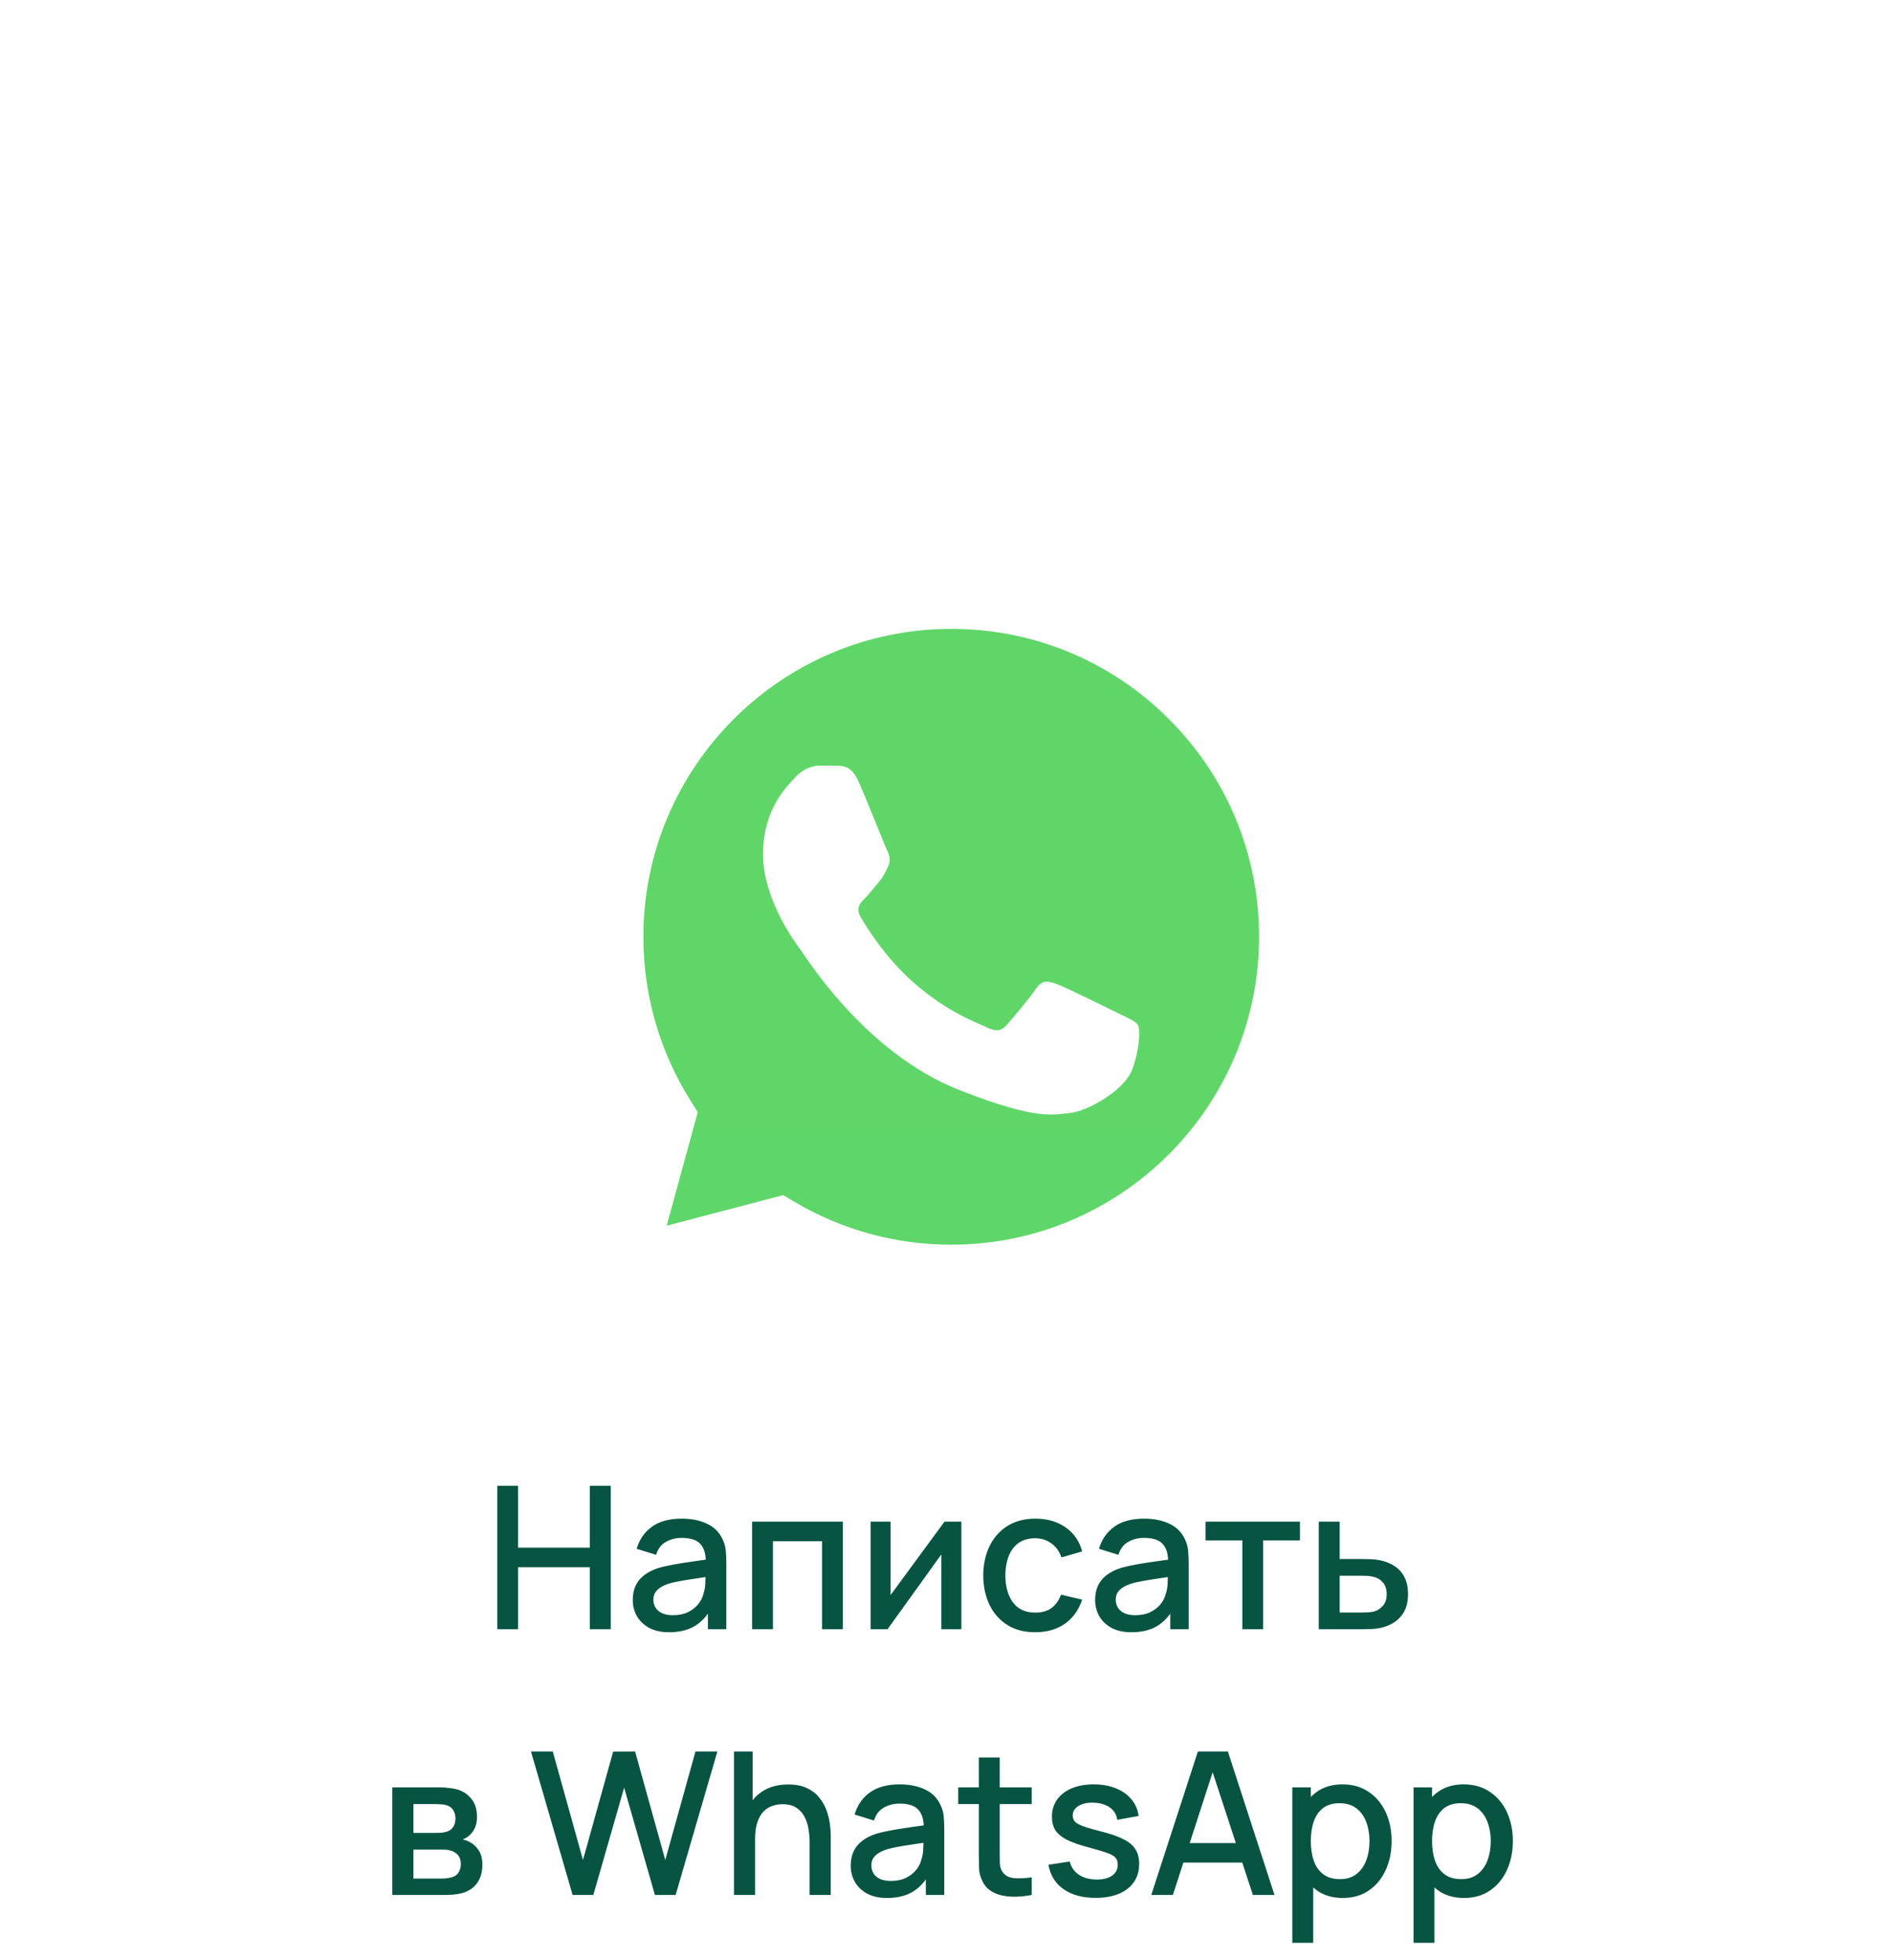
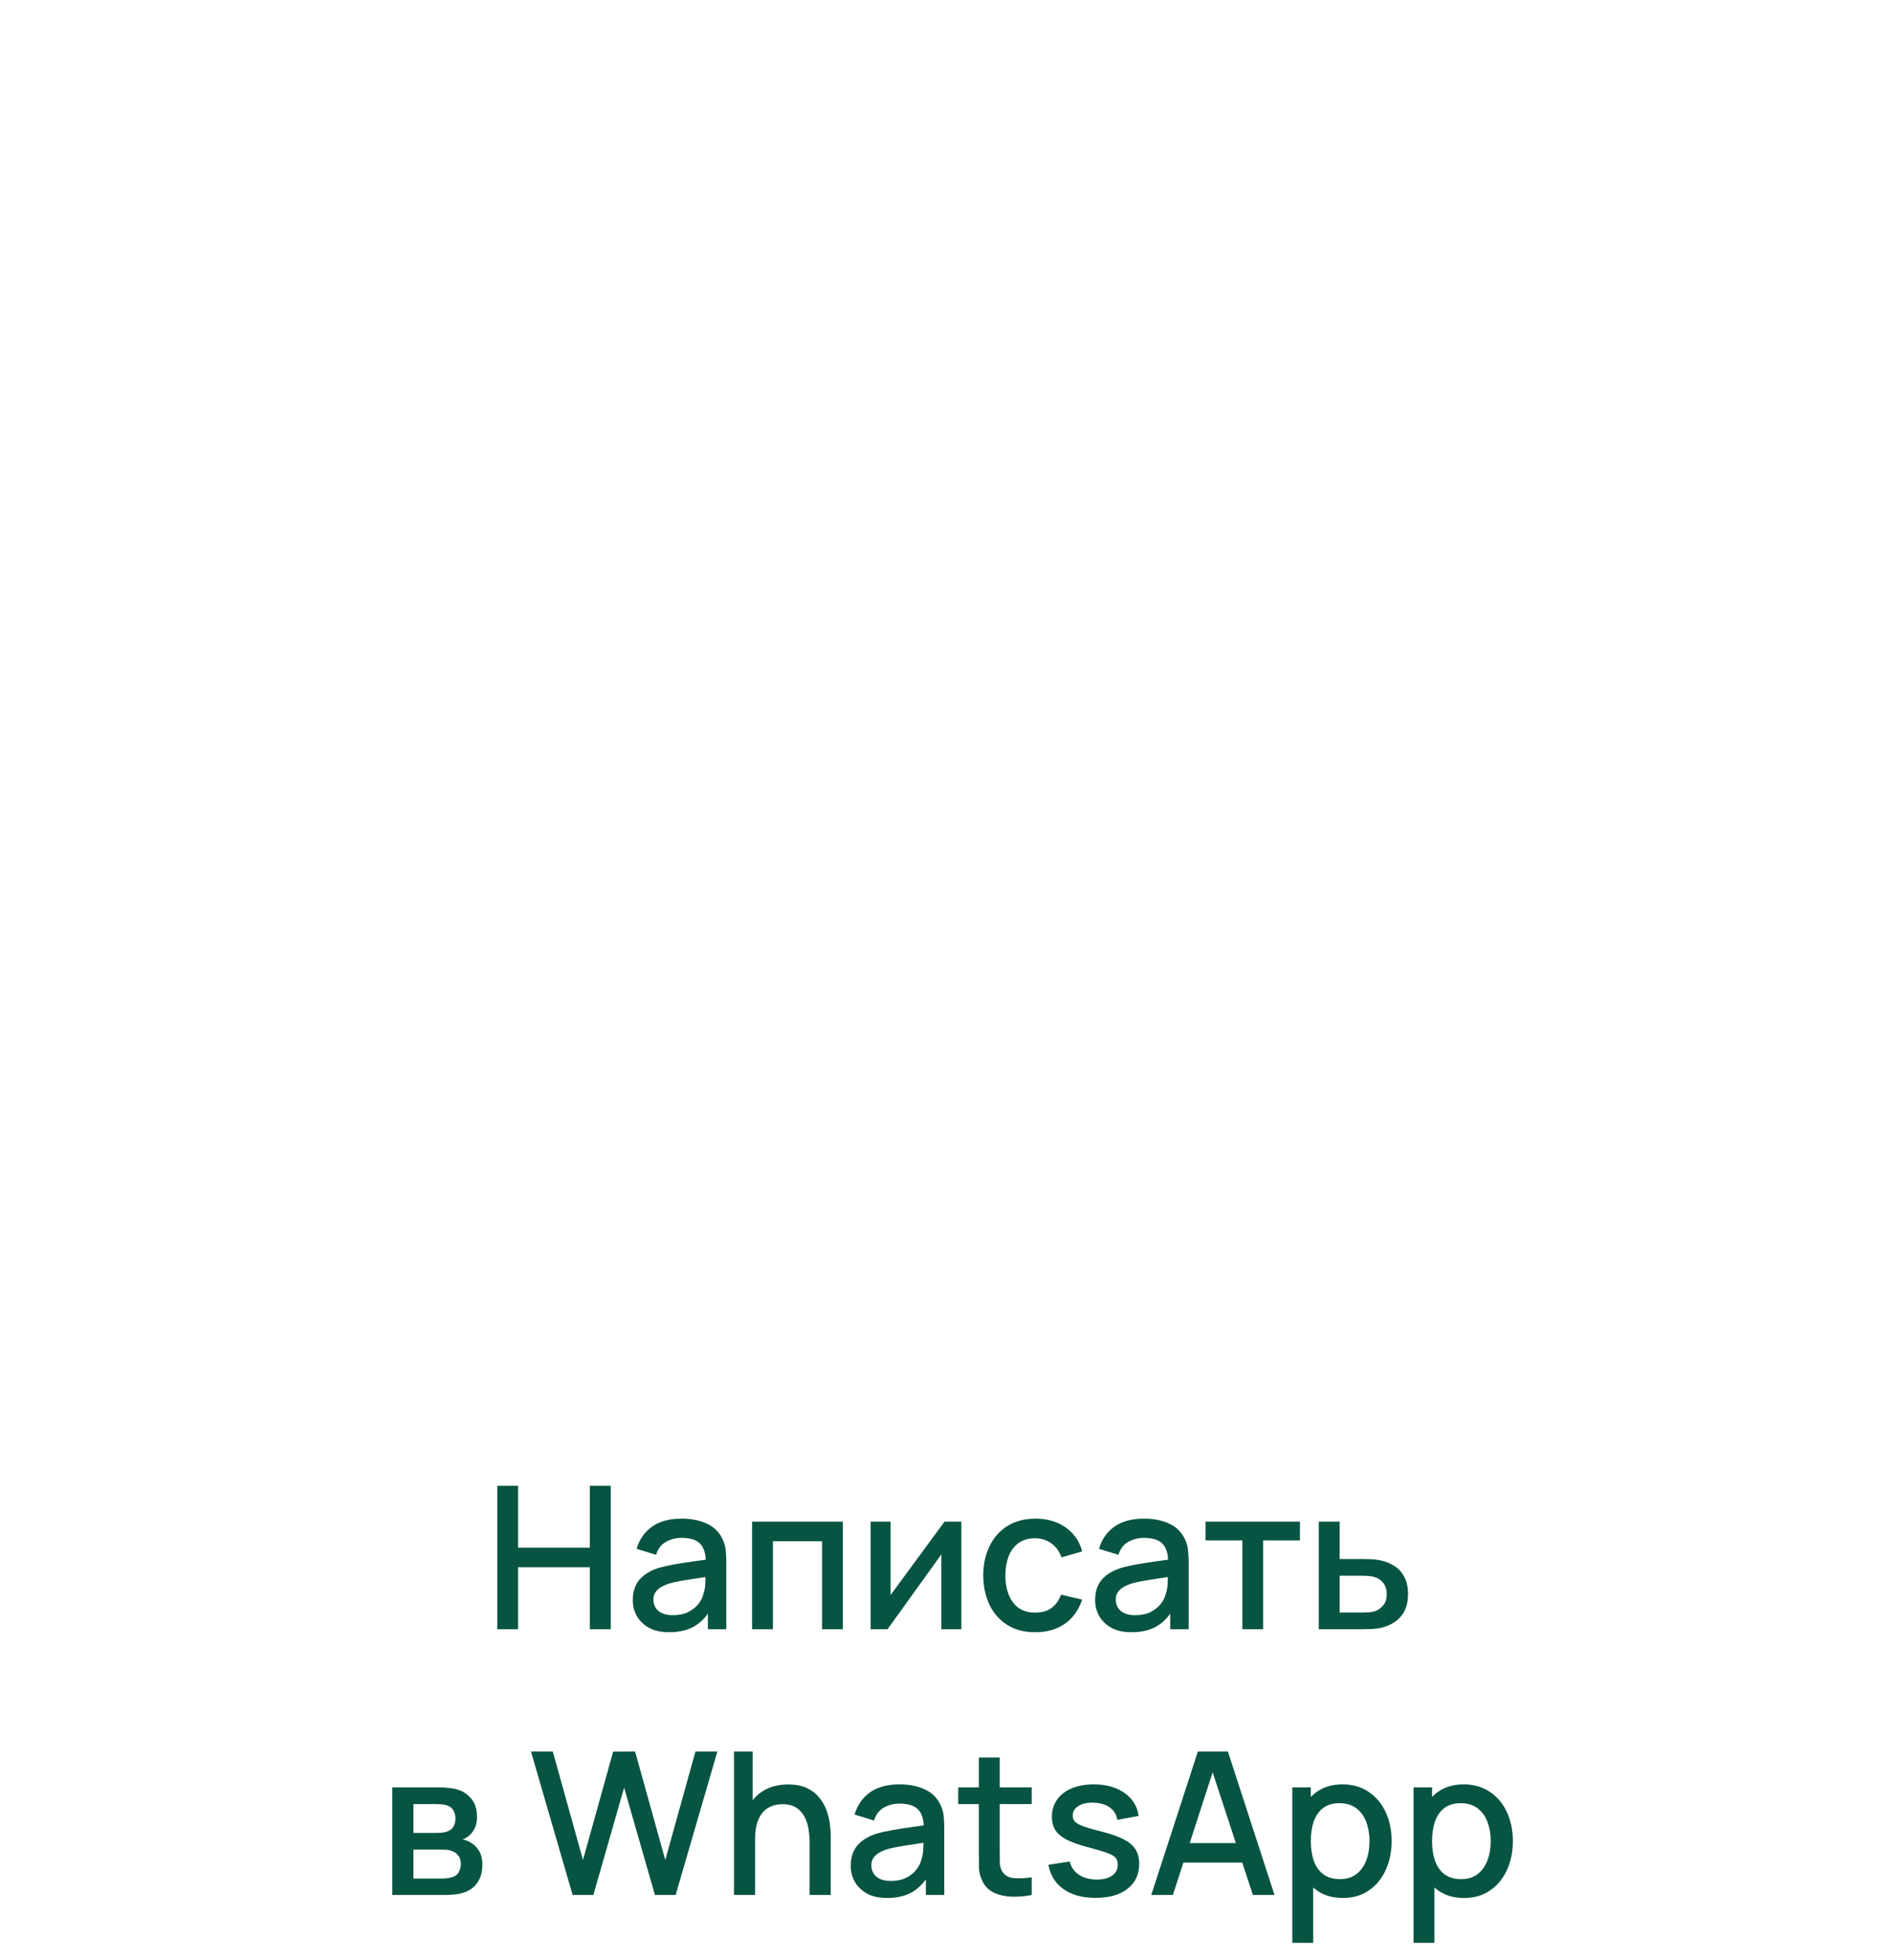
<svg xmlns="http://www.w3.org/2000/svg" width="114" height="118" viewBox="0 0 114 118" fill="none">
  <g filter="url(#filter0_d_500_5504)">
-     <path d="M35.747 52.402C35.746 56.196 36.737 59.9 38.622 63.164L35.567 74.319L46.983 71.326C50.14 73.045 53.678 73.945 57.272 73.946H57.282C69.149 73.946 78.81 64.289 78.815 52.419C78.817 46.668 76.579 41.259 72.513 37.19C68.448 33.121 63.041 30.88 57.281 30.877C45.412 30.877 35.752 40.533 35.748 52.402" fill="url(#paint0_linear_500_5504)" />
    <path d="M34.979 52.395C34.977 56.325 36.004 60.161 37.956 63.543L34.791 75.098L46.616 71.997C49.874 73.774 53.542 74.71 57.275 74.712H57.285C69.578 74.712 79.585 64.707 79.591 52.413C79.593 46.455 77.274 40.852 73.063 36.637C68.852 32.423 63.252 30.1 57.285 30.098C44.989 30.098 34.983 40.1 34.979 52.395ZM42.021 62.961L41.579 62.26C39.723 59.309 38.743 55.898 38.745 52.397C38.749 42.178 47.065 33.864 57.292 33.864C62.244 33.866 66.898 35.796 70.399 39.299C73.9 42.802 75.826 47.459 75.825 52.411C75.82 62.63 67.503 70.945 57.285 70.945H57.277C53.95 70.944 50.687 70.05 47.841 68.362L47.164 67.96L40.147 69.8L42.021 62.961Z" fill="url(#paint1_linear_500_5504)" />
    <path d="M51.71 43.074C51.292 42.146 50.853 42.127 50.456 42.111C50.13 42.097 49.759 42.098 49.388 42.098C49.016 42.098 48.412 42.237 47.901 42.795C47.39 43.353 45.951 44.701 45.951 47.443C45.951 50.185 47.948 52.835 48.226 53.207C48.505 53.579 52.082 59.386 57.747 61.62C62.455 63.477 63.413 63.107 64.435 63.014C65.457 62.922 67.733 61.666 68.197 60.365C68.662 59.064 68.662 57.948 68.522 57.715C68.383 57.483 68.011 57.343 67.454 57.065C66.897 56.786 64.156 55.438 63.645 55.252C63.134 55.066 62.763 54.973 62.391 55.531C62.02 56.088 60.952 57.343 60.627 57.715C60.302 58.088 59.977 58.134 59.419 57.855C58.862 57.576 57.067 56.988 54.937 55.089C53.28 53.612 52.162 51.788 51.837 51.23C51.511 50.672 51.802 50.37 52.081 50.093C52.332 49.843 52.639 49.442 52.918 49.117C53.196 48.791 53.288 48.559 53.474 48.187C53.66 47.815 53.567 47.489 53.428 47.211C53.288 46.932 52.205 44.176 51.71 43.074Z" fill="white" />
  </g>
  <path d="M29.947 98.098V89.458H31.201V93.184H35.521V89.458H36.781V98.098H35.521V94.366H31.201V98.098H29.947ZM40.297 98.278C39.816 98.278 39.414 98.19 39.09 98.014C38.767 97.834 38.52 97.598 38.352 97.306C38.188 97.01 38.106 96.686 38.106 96.334C38.106 96.006 38.164 95.718 38.281 95.47C38.397 95.222 38.569 95.012 38.797 94.84C39.025 94.664 39.304 94.522 39.636 94.414C39.925 94.33 40.251 94.256 40.614 94.192C40.978 94.128 41.361 94.068 41.761 94.012C42.164 93.956 42.565 93.9 42.961 93.844L42.505 94.096C42.513 93.588 42.404 93.212 42.181 92.968C41.961 92.72 41.581 92.596 41.041 92.596C40.7 92.596 40.389 92.676 40.105 92.836C39.821 92.992 39.623 93.252 39.511 93.616L38.34 93.256C38.501 92.7 38.804 92.258 39.252 91.93C39.705 91.602 40.304 91.438 41.053 91.438C41.633 91.438 42.136 91.538 42.565 91.738C42.996 91.934 43.312 92.246 43.513 92.674C43.617 92.886 43.681 93.11 43.705 93.346C43.728 93.582 43.74 93.836 43.74 94.108V98.098H42.63V96.616L42.846 96.808C42.578 97.304 42.236 97.674 41.821 97.918C41.408 98.158 40.901 98.278 40.297 98.278ZM40.519 97.252C40.874 97.252 41.181 97.19 41.437 97.066C41.693 96.938 41.898 96.776 42.054 96.58C42.211 96.384 42.312 96.18 42.361 95.968C42.428 95.776 42.467 95.56 42.474 95.32C42.486 95.08 42.492 94.888 42.492 94.744L42.901 94.894C42.505 94.954 42.145 95.008 41.821 95.056C41.496 95.104 41.203 95.152 40.938 95.2C40.678 95.244 40.447 95.298 40.242 95.362C40.071 95.422 39.916 95.494 39.781 95.578C39.648 95.662 39.542 95.764 39.462 95.884C39.386 96.004 39.349 96.15 39.349 96.322C39.349 96.49 39.391 96.646 39.474 96.79C39.559 96.93 39.687 97.042 39.858 97.126C40.031 97.21 40.251 97.252 40.519 97.252ZM45.293 98.098V91.618H50.759V98.098H49.505V92.8H46.547V98.098H45.293ZM57.895 91.618V98.098H56.689V93.592L53.449 98.098H52.429V91.618H53.635V96.034L56.881 91.618H57.895ZM62.344 98.278C61.68 98.278 61.116 98.13 60.652 97.834C60.188 97.538 59.832 97.132 59.584 96.616C59.34 96.1 59.216 95.514 59.212 94.858C59.216 94.19 59.344 93.6 59.596 93.088C59.848 92.572 60.208 92.168 60.676 91.876C61.144 91.584 61.706 91.438 62.362 91.438C63.07 91.438 63.674 91.614 64.174 91.966C64.678 92.318 65.01 92.8 65.17 93.412L63.922 93.772C63.798 93.408 63.594 93.126 63.31 92.926C63.03 92.722 62.708 92.62 62.344 92.62C61.932 92.62 61.594 92.718 61.33 92.914C61.066 93.106 60.87 93.37 60.742 93.706C60.614 94.042 60.548 94.426 60.544 94.858C60.548 95.526 60.7 96.066 61 96.478C61.304 96.89 61.752 97.096 62.344 97.096C62.748 97.096 63.074 97.004 63.322 96.82C63.574 96.632 63.766 96.364 63.898 96.016L65.17 96.316C64.958 96.948 64.608 97.434 64.12 97.774C63.632 98.11 63.04 98.278 62.344 98.278ZM68.14 98.278C67.66 98.278 67.258 98.19 66.934 98.014C66.61 97.834 66.364 97.598 66.196 97.306C66.032 97.01 65.95 96.686 65.95 96.334C65.95 96.006 66.008 95.718 66.124 95.47C66.24 95.222 66.412 95.012 66.64 94.84C66.868 94.664 67.148 94.522 67.48 94.414C67.768 94.33 68.094 94.256 68.458 94.192C68.822 94.128 69.204 94.068 69.604 94.012C70.008 93.956 70.408 93.9 70.804 93.844L70.348 94.096C70.356 93.588 70.248 93.212 70.024 92.968C69.804 92.72 69.424 92.596 68.884 92.596C68.544 92.596 68.232 92.676 67.948 92.836C67.664 92.992 67.466 93.252 67.354 93.616L66.184 93.256C66.344 92.7 66.648 92.258 67.096 91.93C67.548 91.602 68.148 91.438 68.896 91.438C69.476 91.438 69.98 91.538 70.408 91.738C70.84 91.934 71.156 92.246 71.356 92.674C71.46 92.886 71.524 93.11 71.548 93.346C71.572 93.582 71.584 93.836 71.584 94.108V98.098H70.474V96.616L70.69 96.808C70.422 97.304 70.08 97.674 69.664 97.918C69.252 98.158 68.744 98.278 68.14 98.278ZM68.362 97.252C68.718 97.252 69.024 97.19 69.28 97.066C69.536 96.938 69.742 96.776 69.898 96.58C70.054 96.384 70.156 96.18 70.204 95.968C70.272 95.776 70.31 95.56 70.318 95.32C70.33 95.08 70.336 94.888 70.336 94.744L70.744 94.894C70.348 94.954 69.988 95.008 69.664 95.056C69.34 95.104 69.046 95.152 68.782 95.2C68.522 95.244 68.29 95.298 68.086 95.362C67.914 95.422 67.76 95.494 67.624 95.578C67.492 95.662 67.386 95.764 67.306 95.884C67.23 96.004 67.192 96.15 67.192 96.322C67.192 96.49 67.234 96.646 67.318 96.79C67.402 96.93 67.53 97.042 67.702 97.126C67.874 97.21 68.094 97.252 68.362 97.252ZM74.816 98.098V92.746H72.602V91.618H78.284V92.746H76.07V98.098H74.816ZM79.418 98.098V91.618H80.678V93.868H81.956C82.14 93.868 82.336 93.872 82.544 93.88C82.756 93.888 82.938 93.908 83.09 93.94C83.438 94.012 83.738 94.132 83.99 94.3C84.246 94.468 84.444 94.692 84.584 94.972C84.724 95.248 84.794 95.588 84.794 95.992C84.794 96.556 84.646 97.006 84.35 97.342C84.058 97.674 83.662 97.898 83.162 98.014C83.002 98.05 82.812 98.074 82.592 98.086C82.376 98.094 82.178 98.098 81.998 98.098H79.418ZM80.678 97.09H82.07C82.17 97.09 82.284 97.086 82.412 97.078C82.54 97.07 82.658 97.052 82.766 97.024C82.958 96.968 83.13 96.854 83.282 96.682C83.434 96.51 83.51 96.28 83.51 95.992C83.51 95.696 83.434 95.46 83.282 95.284C83.134 95.108 82.946 94.994 82.718 94.942C82.61 94.914 82.5 94.896 82.388 94.888C82.276 94.88 82.17 94.876 82.07 94.876H80.678V97.09ZM23.625 114.098V107.618H26.475C26.663 107.618 26.851 107.63 27.039 107.654C27.227 107.674 27.393 107.704 27.537 107.744C27.865 107.836 28.145 108.02 28.377 108.296C28.609 108.568 28.725 108.932 28.725 109.388C28.725 109.648 28.685 109.868 28.605 110.048C28.525 110.224 28.415 110.376 28.275 110.504C28.211 110.56 28.143 110.61 28.071 110.654C27.999 110.698 27.927 110.732 27.855 110.756C28.003 110.78 28.149 110.832 28.293 110.912C28.513 111.028 28.693 111.196 28.833 111.416C28.977 111.632 29.049 111.922 29.049 112.286C29.049 112.722 28.943 113.088 28.731 113.384C28.519 113.676 28.219 113.876 27.831 113.984C27.679 114.028 27.507 114.058 27.315 114.074C27.127 114.09 26.939 114.098 26.751 114.098H23.625ZM24.897 113.108H26.673C26.757 113.108 26.853 113.1 26.961 113.084C27.069 113.068 27.165 113.046 27.249 113.018C27.429 112.962 27.557 112.86 27.633 112.712C27.713 112.564 27.753 112.406 27.753 112.238C27.753 112.01 27.693 111.828 27.573 111.692C27.453 111.552 27.301 111.462 27.117 111.422C27.037 111.394 26.949 111.378 26.853 111.374C26.757 111.37 26.675 111.368 26.607 111.368H24.897V113.108ZM24.897 110.36H26.301C26.417 110.36 26.535 110.354 26.655 110.342C26.775 110.326 26.879 110.3 26.967 110.264C27.123 110.204 27.239 110.104 27.315 109.964C27.391 109.82 27.429 109.664 27.429 109.496C27.429 109.312 27.387 109.148 27.303 109.004C27.219 108.86 27.093 108.76 26.925 108.704C26.809 108.664 26.675 108.642 26.523 108.638C26.375 108.63 26.281 108.626 26.241 108.626H24.897V110.36ZM34.484 114.098L31.976 105.458H33.29L35.108 111.992L36.926 105.464L38.246 105.458L40.064 111.992L41.882 105.458H43.202L40.688 114.098H39.44L37.586 107.636L35.732 114.098H34.484ZM48.757 114.098V110.912C48.757 110.66 48.735 110.402 48.691 110.138C48.651 109.87 48.571 109.622 48.451 109.394C48.335 109.166 48.169 108.982 47.953 108.842C47.741 108.702 47.463 108.632 47.119 108.632C46.895 108.632 46.683 108.67 46.483 108.746C46.283 108.818 46.107 108.936 45.955 109.1C45.807 109.264 45.689 109.48 45.601 109.748C45.517 110.016 45.475 110.342 45.475 110.726L44.695 110.432C44.695 109.844 44.805 109.326 45.025 108.878C45.245 108.426 45.561 108.074 45.973 107.822C46.385 107.57 46.883 107.444 47.467 107.444C47.915 107.444 48.291 107.516 48.595 107.66C48.899 107.804 49.145 107.994 49.333 108.23C49.525 108.462 49.671 108.716 49.771 108.992C49.871 109.268 49.939 109.538 49.975 109.802C50.011 110.066 50.029 110.298 50.029 110.498V114.098H48.757ZM44.203 114.098V105.458H45.325V110.12H45.475V114.098H44.203ZM53.422 114.278C52.941 114.278 52.539 114.19 52.215 114.014C51.892 113.834 51.645 113.598 51.477 113.306C51.313 113.01 51.231 112.686 51.231 112.334C51.231 112.006 51.289 111.718 51.406 111.47C51.522 111.222 51.694 111.012 51.922 110.84C52.15 110.664 52.429 110.522 52.761 110.414C53.05 110.33 53.376 110.256 53.739 110.192C54.103 110.128 54.486 110.068 54.886 110.012C55.289 109.956 55.69 109.9 56.086 109.844L55.63 110.096C55.638 109.588 55.529 109.212 55.306 108.968C55.086 108.72 54.706 108.596 54.166 108.596C53.825 108.596 53.514 108.676 53.23 108.836C52.946 108.992 52.748 109.252 52.636 109.616L51.465 109.256C51.626 108.7 51.929 108.258 52.377 107.93C52.83 107.602 53.429 107.438 54.178 107.438C54.758 107.438 55.261 107.538 55.69 107.738C56.121 107.934 56.438 108.246 56.638 108.674C56.742 108.886 56.806 109.11 56.83 109.346C56.853 109.582 56.865 109.836 56.865 110.108V114.098H55.755V112.616L55.971 112.808C55.703 113.304 55.361 113.674 54.946 113.918C54.533 114.158 54.026 114.278 53.422 114.278ZM53.644 113.252C53.999 113.252 54.306 113.19 54.562 113.066C54.818 112.938 55.023 112.776 55.179 112.58C55.336 112.384 55.438 112.18 55.486 111.968C55.553 111.776 55.592 111.56 55.599 111.32C55.611 111.08 55.617 110.888 55.617 110.744L56.026 110.894C55.63 110.954 55.27 111.008 54.946 111.056C54.621 111.104 54.328 111.152 54.063 111.2C53.803 111.244 53.572 111.298 53.367 111.362C53.196 111.422 53.041 111.494 52.906 111.578C52.773 111.662 52.667 111.764 52.587 111.884C52.511 112.004 52.474 112.15 52.474 112.322C52.474 112.49 52.516 112.646 52.599 112.79C52.684 112.93 52.812 113.042 52.983 113.126C53.156 113.21 53.376 113.252 53.644 113.252ZM62.132 114.098C61.724 114.178 61.324 114.212 60.932 114.2C60.54 114.188 60.19 114.112 59.882 113.972C59.574 113.832 59.342 113.612 59.186 113.312C59.046 113.044 58.97 112.772 58.958 112.496C58.95 112.216 58.946 111.9 58.946 111.548V105.818H60.206V111.488C60.206 111.748 60.208 111.974 60.212 112.166C60.22 112.358 60.262 112.52 60.338 112.652C60.482 112.9 60.71 113.042 61.022 113.078C61.338 113.11 61.708 113.096 62.132 113.036V114.098ZM57.704 108.626V107.618H62.132V108.626H57.704ZM65.976 114.272C65.188 114.272 64.546 114.098 64.05 113.75C63.554 113.402 63.25 112.912 63.138 112.28L64.422 112.082C64.502 112.418 64.686 112.684 64.974 112.88C65.266 113.072 65.628 113.168 66.06 113.168C66.452 113.168 66.758 113.088 66.978 112.928C67.202 112.768 67.314 112.548 67.314 112.268C67.314 112.104 67.274 111.972 67.194 111.872C67.118 111.768 66.956 111.67 66.708 111.578C66.46 111.486 66.082 111.372 65.574 111.236C65.018 111.092 64.576 110.938 64.248 110.774C63.924 110.606 63.692 110.412 63.552 110.192C63.416 109.968 63.348 109.698 63.348 109.382C63.348 108.99 63.452 108.648 63.66 108.356C63.868 108.064 64.16 107.838 64.536 107.678C64.916 107.518 65.36 107.438 65.868 107.438C66.364 107.438 66.806 107.516 67.194 107.672C67.582 107.828 67.896 108.05 68.136 108.338C68.376 108.622 68.52 108.956 68.568 109.34L67.284 109.574C67.24 109.262 67.094 109.016 66.846 108.836C66.598 108.656 66.276 108.558 65.88 108.542C65.5 108.526 65.192 108.59 64.956 108.734C64.72 108.874 64.602 109.068 64.602 109.316C64.602 109.46 64.646 109.582 64.734 109.682C64.826 109.782 65.002 109.878 65.262 109.97C65.522 110.062 65.906 110.172 66.414 110.3C66.958 110.44 67.39 110.596 67.71 110.768C68.03 110.936 68.258 111.138 68.394 111.374C68.534 111.606 68.604 111.888 68.604 112.22C68.604 112.86 68.37 113.362 67.902 113.726C67.438 114.09 66.796 114.272 65.976 114.272ZM69.331 114.098L72.139 105.458H73.945L76.753 114.098H75.451L72.865 106.214H73.189L70.633 114.098H69.331ZM70.789 112.148V110.972H75.301V112.148H70.789ZM80.872 114.278C80.252 114.278 79.732 114.128 79.312 113.828C78.892 113.524 78.574 113.114 78.358 112.598C78.142 112.082 78.034 111.5 78.034 110.852C78.034 110.204 78.14 109.622 78.352 109.106C78.568 108.59 78.884 108.184 79.3 107.888C79.72 107.588 80.236 107.438 80.848 107.438C81.456 107.438 81.98 107.588 82.42 107.888C82.864 108.184 83.206 108.59 83.446 109.106C83.686 109.618 83.806 110.2 83.806 110.852C83.806 111.5 83.686 112.084 83.446 112.604C83.21 113.12 82.872 113.528 82.432 113.828C81.996 114.128 81.476 114.278 80.872 114.278ZM77.824 116.978V107.618H78.94V112.28H79.084V116.978H77.824ZM80.698 113.144C81.098 113.144 81.428 113.042 81.688 112.838C81.952 112.634 82.148 112.36 82.276 112.016C82.408 111.668 82.474 111.28 82.474 110.852C82.474 110.428 82.408 110.044 82.276 109.7C82.148 109.356 81.95 109.082 81.682 108.878C81.414 108.674 81.072 108.572 80.656 108.572C80.264 108.572 79.94 108.668 79.684 108.86C79.432 109.052 79.244 109.32 79.12 109.664C79 110.008 78.94 110.404 78.94 110.852C78.94 111.3 79 111.696 79.12 112.04C79.24 112.384 79.43 112.654 79.69 112.85C79.95 113.046 80.286 113.144 80.698 113.144ZM88.173 114.278C87.553 114.278 87.033 114.128 86.613 113.828C86.193 113.524 85.875 113.114 85.659 112.598C85.443 112.082 85.335 111.5 85.335 110.852C85.335 110.204 85.441 109.622 85.653 109.106C85.869 108.59 86.185 108.184 86.601 107.888C87.021 107.588 87.537 107.438 88.149 107.438C88.757 107.438 89.281 107.588 89.721 107.888C90.165 108.184 90.507 108.59 90.747 109.106C90.987 109.618 91.107 110.2 91.107 110.852C91.107 111.5 90.987 112.084 90.747 112.604C90.511 113.12 90.173 113.528 89.733 113.828C89.297 114.128 88.777 114.278 88.173 114.278ZM85.125 116.978V107.618H86.241V112.28H86.385V116.978H85.125ZM87.999 113.144C88.399 113.144 88.729 113.042 88.989 112.838C89.253 112.634 89.449 112.36 89.577 112.016C89.709 111.668 89.775 111.28 89.775 110.852C89.775 110.428 89.709 110.044 89.577 109.7C89.449 109.356 89.251 109.082 88.983 108.878C88.715 108.674 88.373 108.572 87.957 108.572C87.565 108.572 87.241 108.668 86.985 108.86C86.733 109.052 86.545 109.32 86.421 109.664C86.301 110.008 86.241 110.404 86.241 110.852C86.241 111.3 86.301 111.696 86.421 112.04C86.541 112.384 86.731 112.654 86.991 112.85C87.251 113.046 87.587 113.144 87.999 113.144Z" fill="#085442" />
  <defs>
    <filter id="filter0_d_500_5504" x="0.791" y="0.098" width="112.799" height="113" filterUnits="userSpaceOnUse" color-interpolation-filters="sRGB">
      <feFlood flood-opacity="0" result="BackgroundImageFix" />
      <feColorMatrix in="SourceAlpha" type="matrix" values="0 0 0 0 0 0 0 0 0 0 0 0 0 0 0 0 0 0 127 0" result="hardAlpha" />
      <feOffset dy="4" />
      <feGaussianBlur stdDeviation="17" />
      <feComposite in2="hardAlpha" operator="out" />
      <feColorMatrix type="matrix" values="0 0 0 0 0 0 0 0 0 0 0 0 0 0 0 0 0 0 0.15 0" />
      <feBlend mode="normal" in2="BackgroundImageFix" result="effect1_dropShadow_500_5504" />
      <feBlend mode="normal" in="SourceGraphic" in2="effect1_dropShadow_500_5504" result="shape" />
    </filter>
    <linearGradient id="paint0_linear_500_5504" x1="2197.95" y1="4375.09" x2="2197.95" y2="30.877" gradientUnits="userSpaceOnUse">
      <stop stop-color="#1FAF38" />
      <stop offset="1" stop-color="#60D669" />
    </linearGradient>
    <linearGradient id="paint1_linear_500_5504" x1="2274.76" y1="4530.1" x2="2274.76" y2="30.098" gradientUnits="userSpaceOnUse">
      <stop stop-color="#F9F9F9" />
      <stop offset="1" stop-color="white" />
    </linearGradient>
  </defs>
</svg>